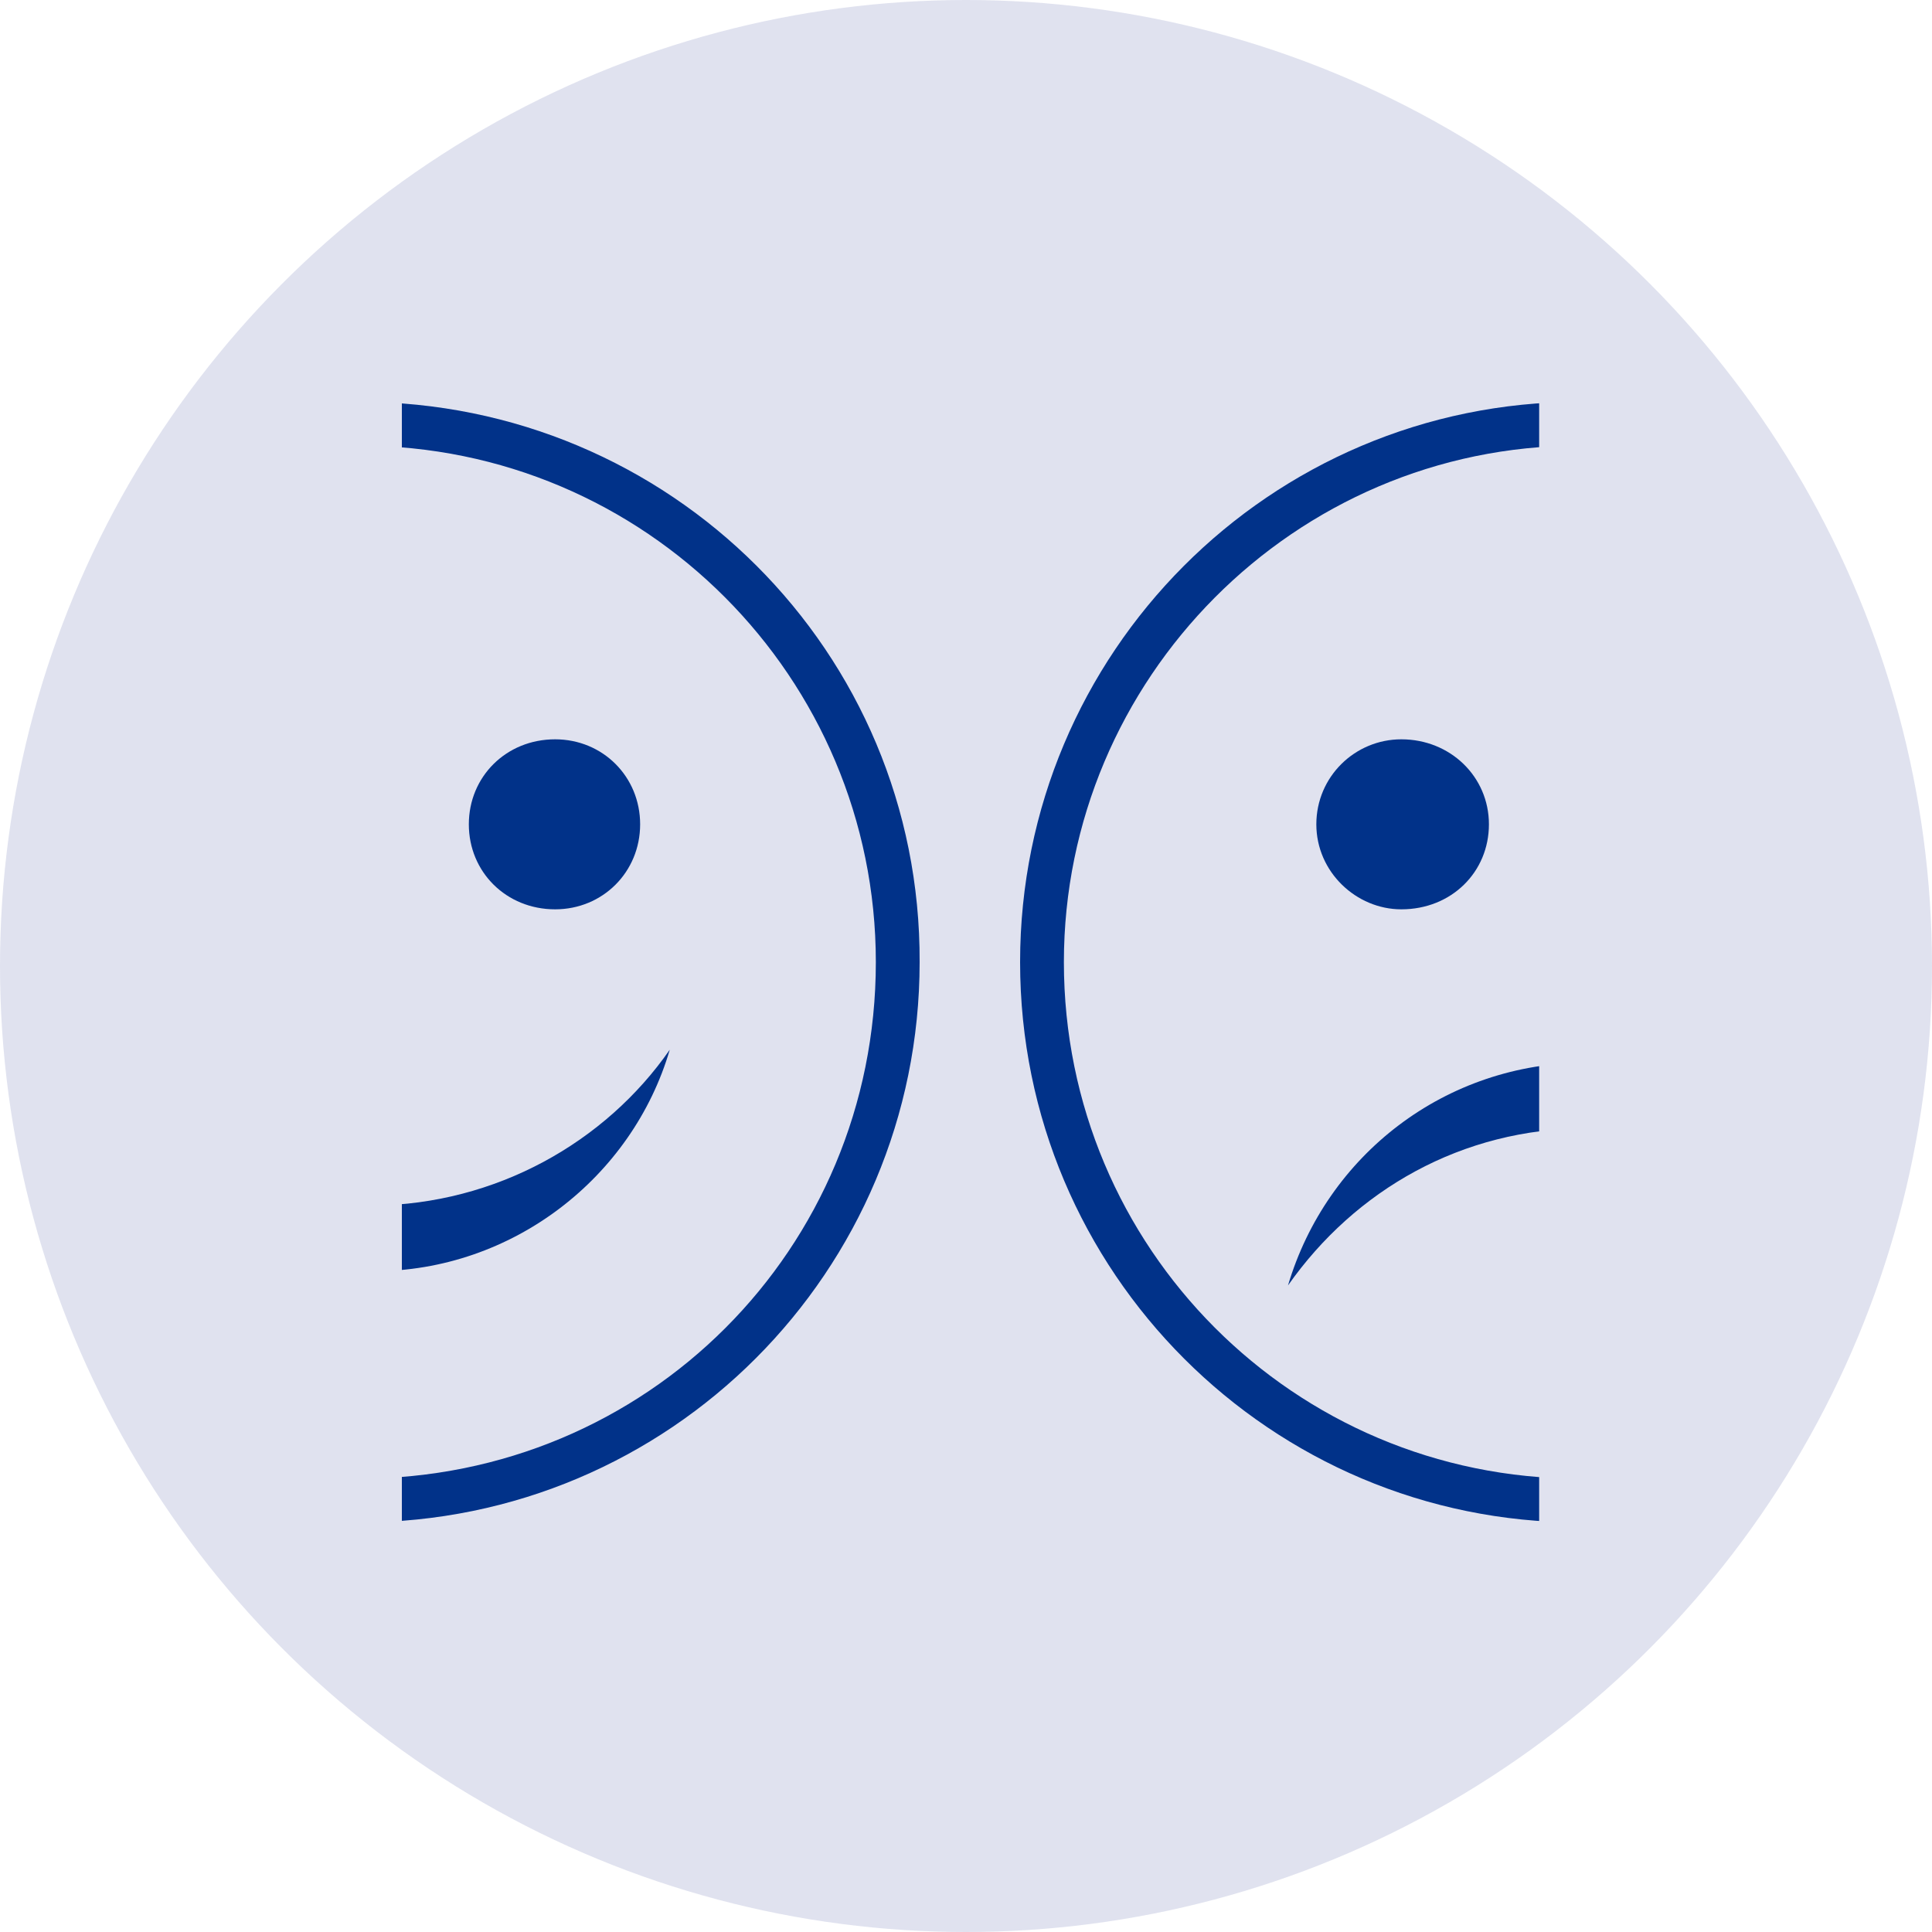
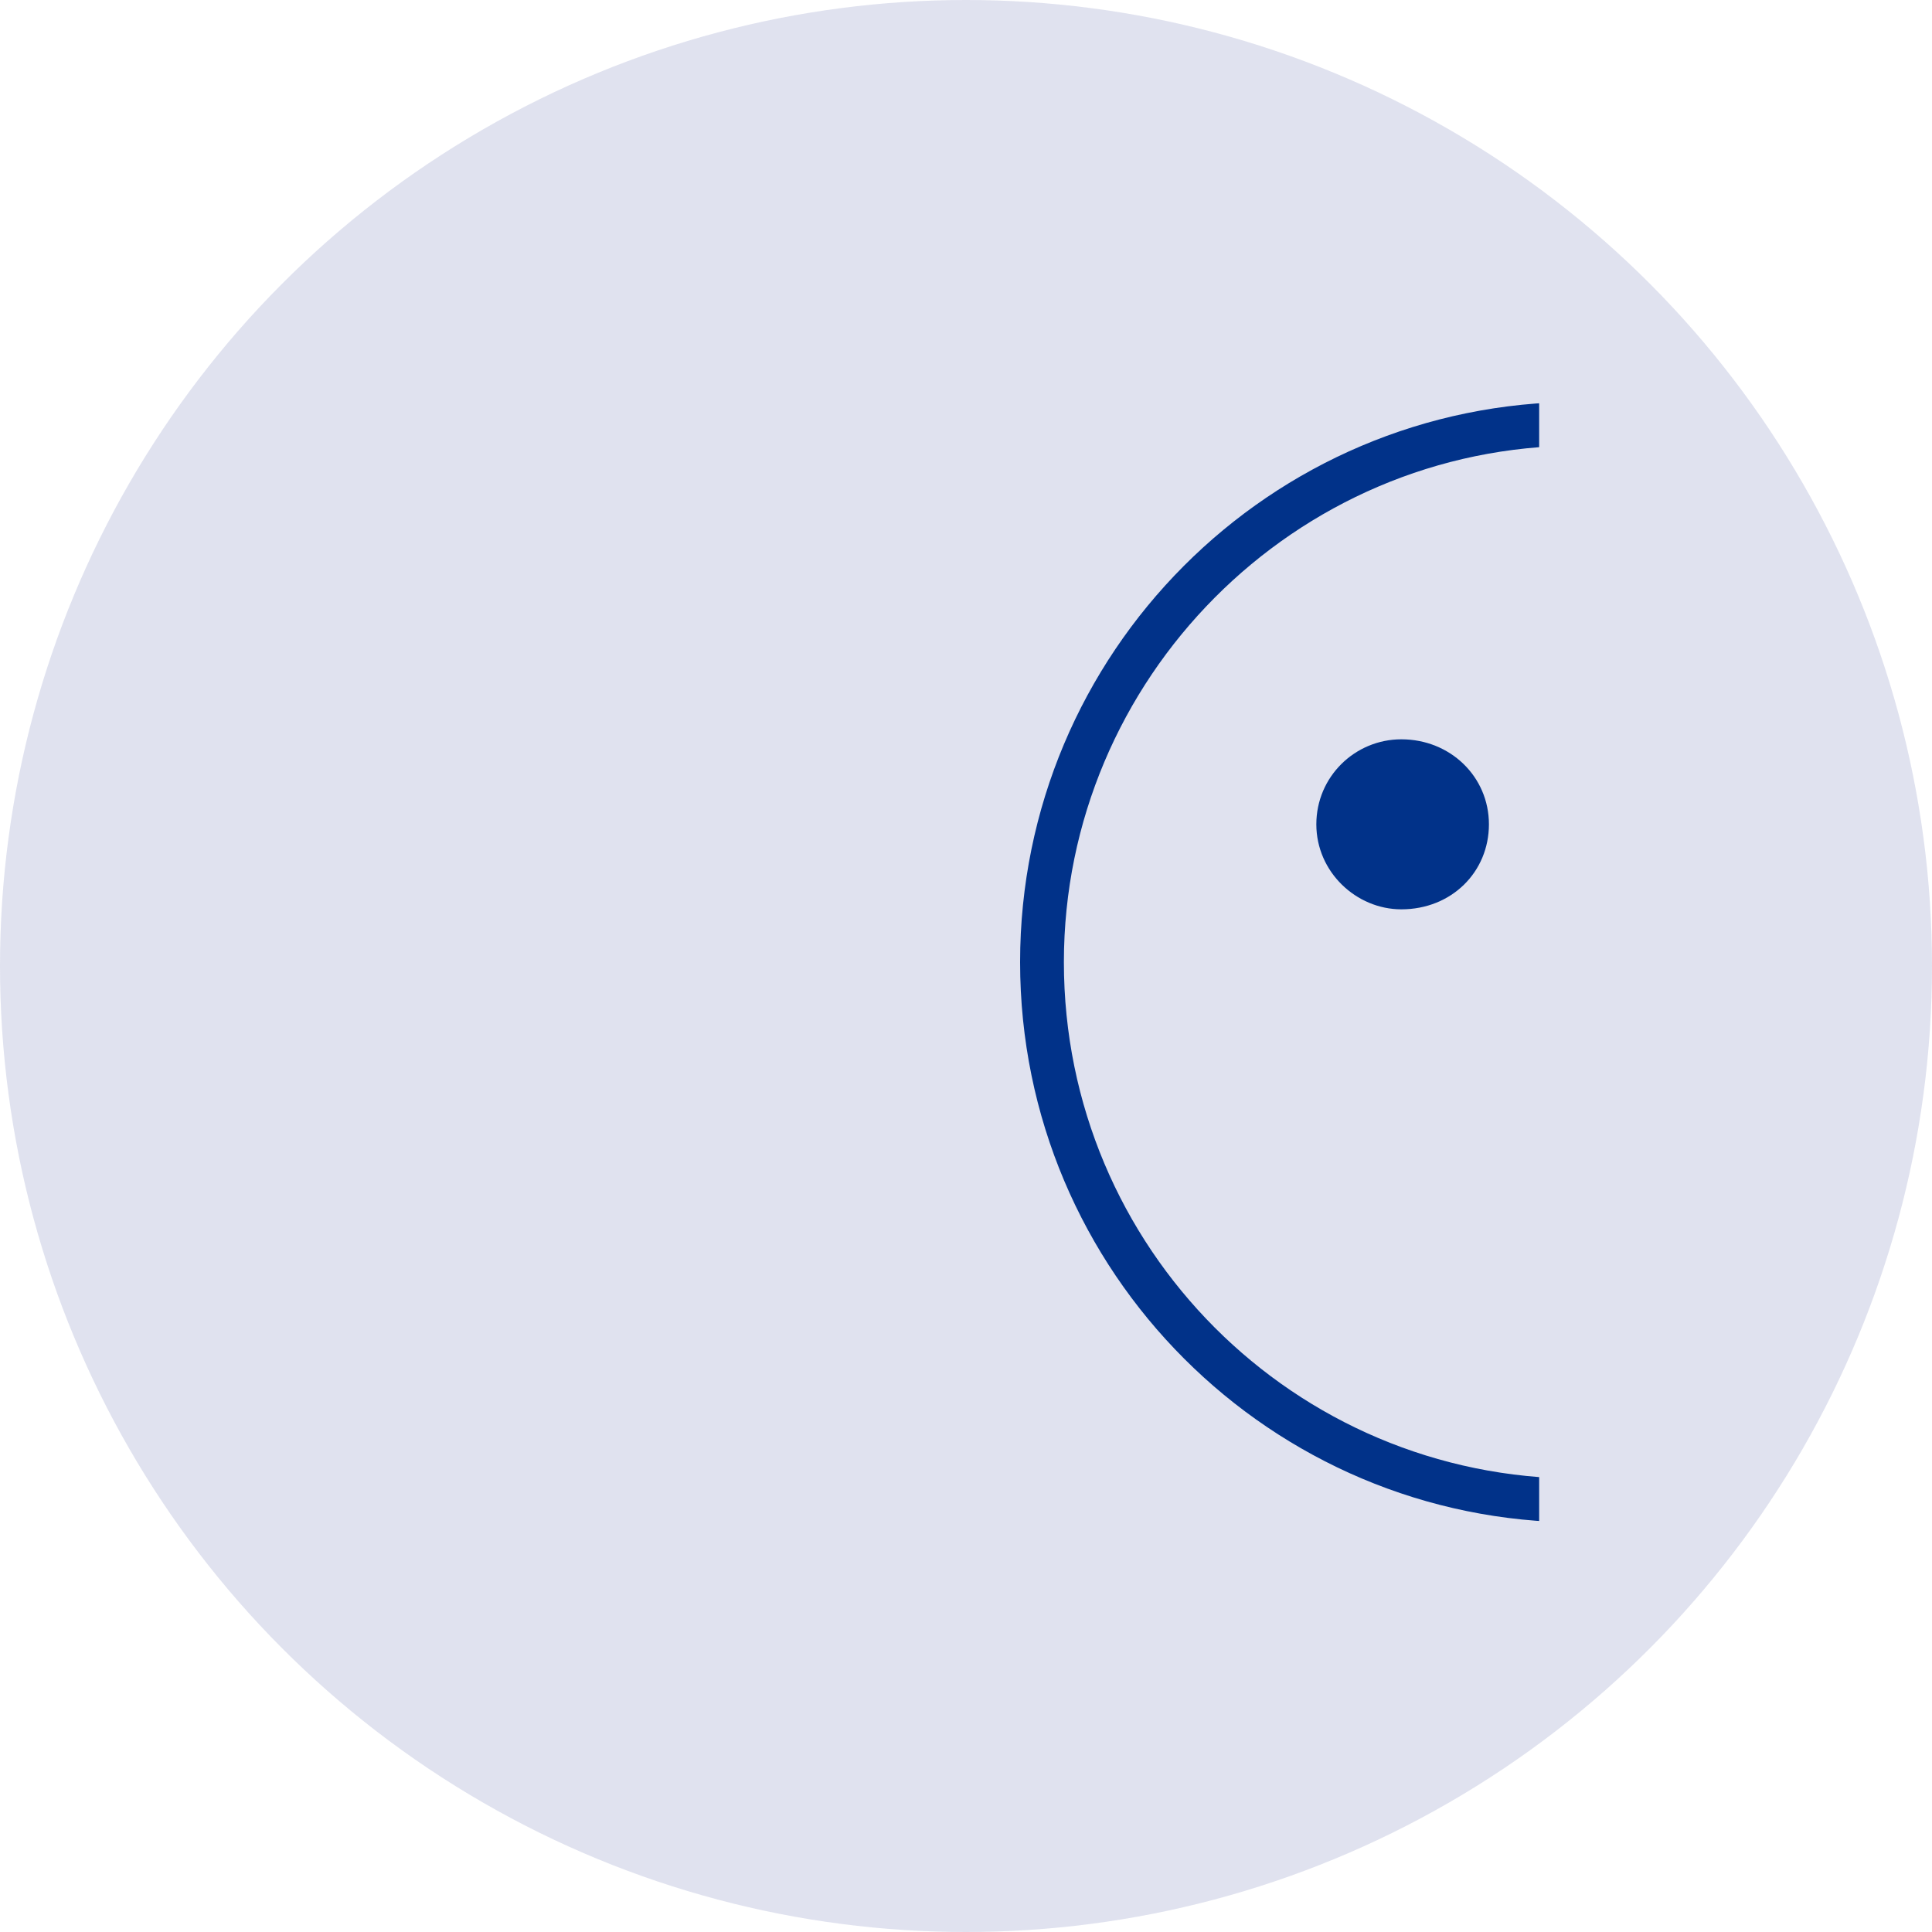
<svg xmlns="http://www.w3.org/2000/svg" xmlns:xlink="http://www.w3.org/1999/xlink" version="1.1" x="0px" y="0px" viewBox="0 0 150 150" style="enable-background:new 0 0 150 150;" xml:space="preserve">
  <style type="text/css">
	.st0{opacity:0.15;fill:#304296;}
	.st1{fill:#013289;}
	.st2{clip-path:url(#SVGID_2_);fill:#013289;}
	.st3{clip-path:url(#SVGID_4_);fill:#013289;}
	.st4{fill:#304296;}
	.st5{fill:none;stroke:#013289;stroke-width:0.6;stroke-miterlimit:10;}
	.st6{fill:none;stroke:#013289;stroke-width:0.6;stroke-miterlimit:10;stroke-dasharray:1.293,1.293;}
	.st7{fill:#304296;stroke:#013289;stroke-miterlimit:10;}
</style>
  <g id="blue">
    <circle class="st0" cx="75" cy="75" r="75" />
  </g>
  <g id="Text">
</g>
  <g id="Layer_5">
    <g>
      <g>
        <defs>
-           <path id="SVGID_1_" d="M27.9,31.2c-24,0-43.4,19.5-43.4,43.5c0,24.1,19.5,43.5,43.4,43.5c24.1,0,43.5-19.5,43.5-43.5      C71.5,50.6,52,31.2,27.9,31.2L27.9,31.2z M27.9,114.8L27.9,114.8c-22.1,0-40-17.9-40-40.1c0-22.1,17.9-40.1,40-40.1      c22.2,0,40.1,18,40.1,40.1C68,97,50.2,114.8,27.9,114.8L27.9,114.8z M7.5,64L7.5,64c0-3.7,3-6.6,6.6-6.6c3.8,0,6.8,2.9,6.8,6.6      c0,3.7-2.9,6.6-6.8,6.6C10.6,70.6,7.5,67.7,7.5,64L7.5,64z M36.4,64L36.4,64c0-3.7,2.9-6.6,6.7-6.6c3.7,0,6.6,2.9,6.6,6.6      c0,3.7-2.9,6.6-6.6,6.6C39.3,70.6,36.4,67.7,36.4,64L36.4,64z M52,81.5L52,81.5c-2.9,9.9-12.2,17.2-23,17.2      c-11,0-20.1-7.3-23-17.3c5,7.3,13.5,12.2,23,12.2C38.5,93.5,47,88.7,52,81.5L52,81.5z" />
-         </defs>
+           </defs>
        <clipPath id="SVGID_2_">
          <use xlink:href="#SVGID_1_" style="overflow:visible;" />
        </clipPath>
-         <rect x="31.2" y="-28" class="st2" width="123" height="200" />
      </g>
      <g>
        <defs>
          <rect id="SVGID_3_" x="-3.5" y="-28" width="123" height="200" />
        </defs>
        <clipPath id="SVGID_4_">
          <use xlink:href="#SVGID_3_" style="overflow:visible;" />
        </clipPath>
-         <path class="st3" d="M122.6,31.2c-24,0-43.4,19.5-43.4,43.5c0,24.1,19.5,43.5,43.4,43.5c24.2,0,43.5-19.5,43.5-43.5     C166.2,50.6,146.8,31.2,122.6,31.2L122.6,31.2z M122.6,114.8L122.6,114.8c-22.1,0-40-17.9-40-40.1c0-22,17.9-40.1,40-40.1     c22.2,0,40.2,18.1,40.2,40.1C162.9,97,144.9,114.8,122.6,114.8L122.6,114.8z M102.2,64L102.2,64c0-3.7,3-6.6,6.6-6.6     c3.8,0,6.8,2.9,6.8,6.6c0,3.7-2.9,6.6-6.8,6.6C105.3,70.6,102.2,67.7,102.2,64L102.2,64z M131.1,64L131.1,64     c0-3.7,2.9-6.6,6.8-6.6c3.7,0,6.6,2.9,6.6,6.6c0,3.7-2.9,6.6-6.6,6.6C134,70.6,131.1,67.7,131.1,64L131.1,64z M146.2,99.6     L146.2,99.6c-5.2-7.3-13.6-12-23-12c-9.7,0-18,4.8-23.2,12.2c3-10.1,12.2-17.3,23.2-17.3C134,82.3,143.1,89.5,146.2,99.6     L146.2,99.6z" />
+         <path class="st3" d="M122.6,31.2c-24,0-43.4,19.5-43.4,43.5c0,24.1,19.5,43.5,43.4,43.5c24.2,0,43.5-19.5,43.5-43.5     C166.2,50.6,146.8,31.2,122.6,31.2L122.6,31.2z M122.6,114.8L122.6,114.8c-22.1,0-40-17.9-40-40.1c0-22,17.9-40.1,40-40.1     c22.2,0,40.2,18.1,40.2,40.1C162.9,97,144.9,114.8,122.6,114.8L122.6,114.8z M102.2,64L102.2,64c0-3.7,3-6.6,6.6-6.6     c3.8,0,6.8,2.9,6.8,6.6c0,3.7-2.9,6.6-6.8,6.6C105.3,70.6,102.2,67.7,102.2,64L102.2,64z M131.1,64L131.1,64     c0-3.7,2.9-6.6,6.8-6.6c3.7,0,6.6,2.9,6.6,6.6c0,3.7-2.9,6.6-6.6,6.6C134,70.6,131.1,67.7,131.1,64L131.1,64z M146.2,99.6     L146.2,99.6c-5.2-7.3-13.6-12-23-12c3-10.1,12.2-17.3,23.2-17.3C134,82.3,143.1,89.5,146.2,99.6     L146.2,99.6z" />
      </g>
    </g>
  </g>
</svg>